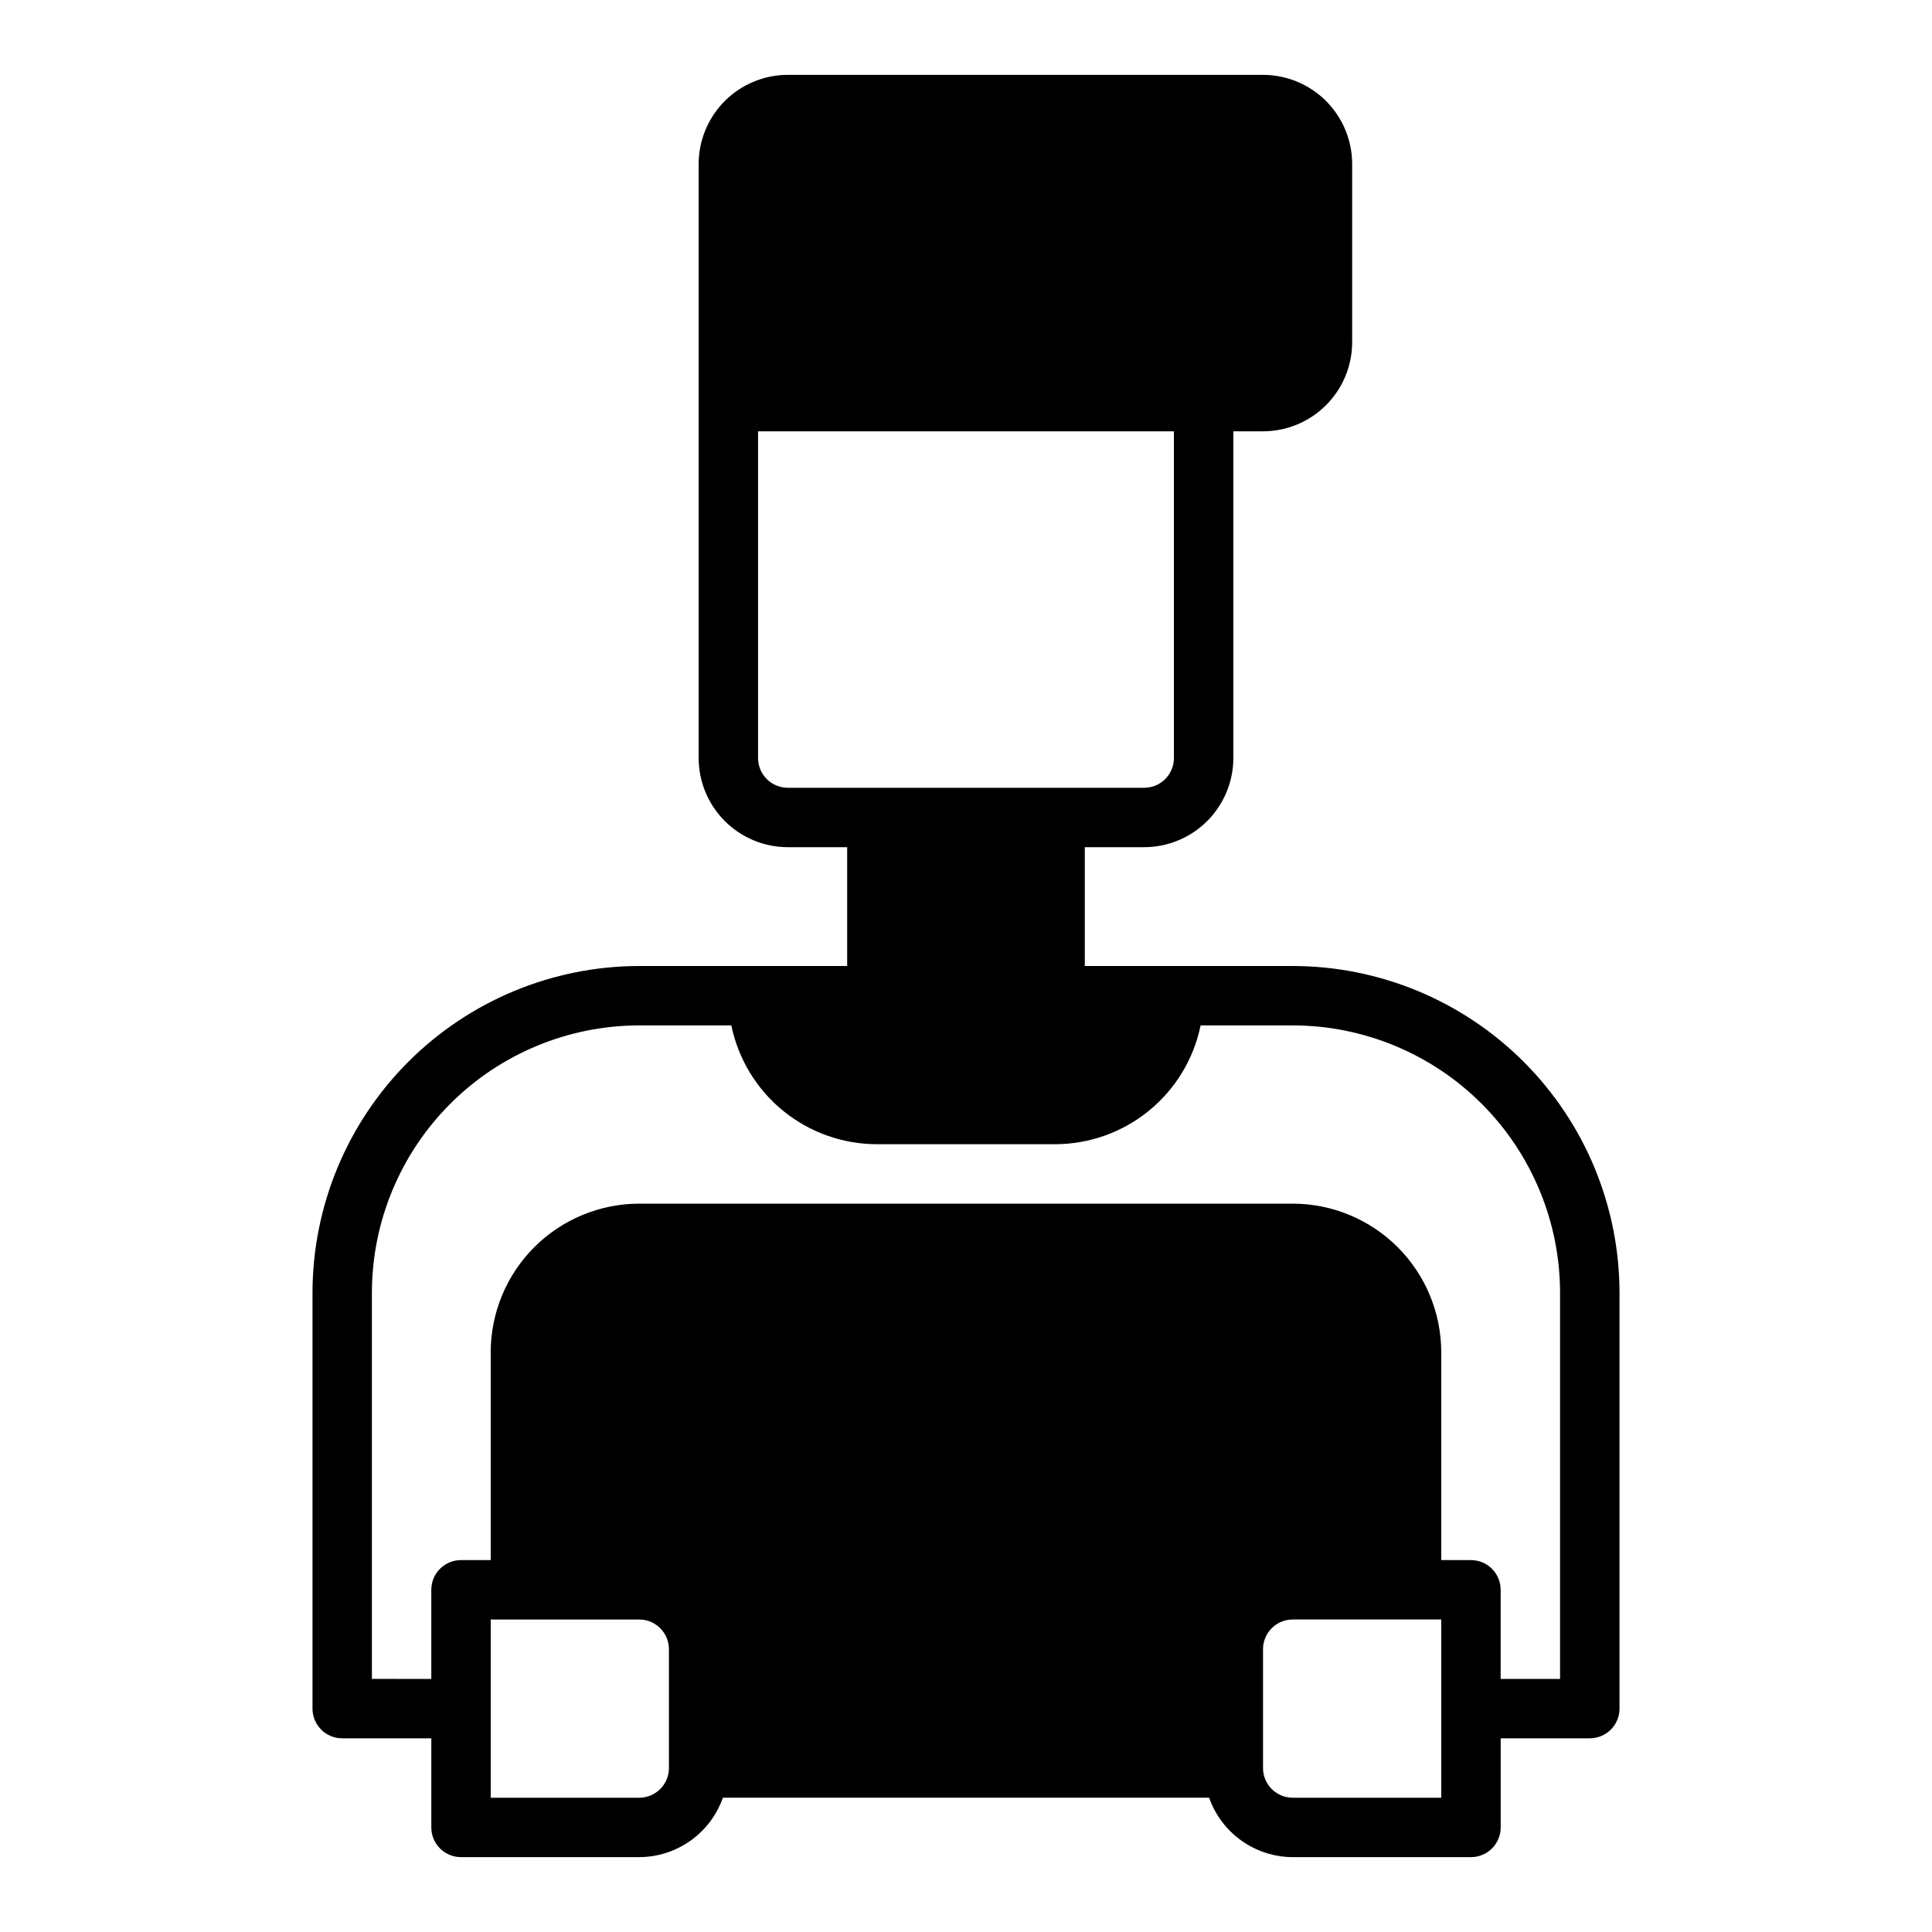
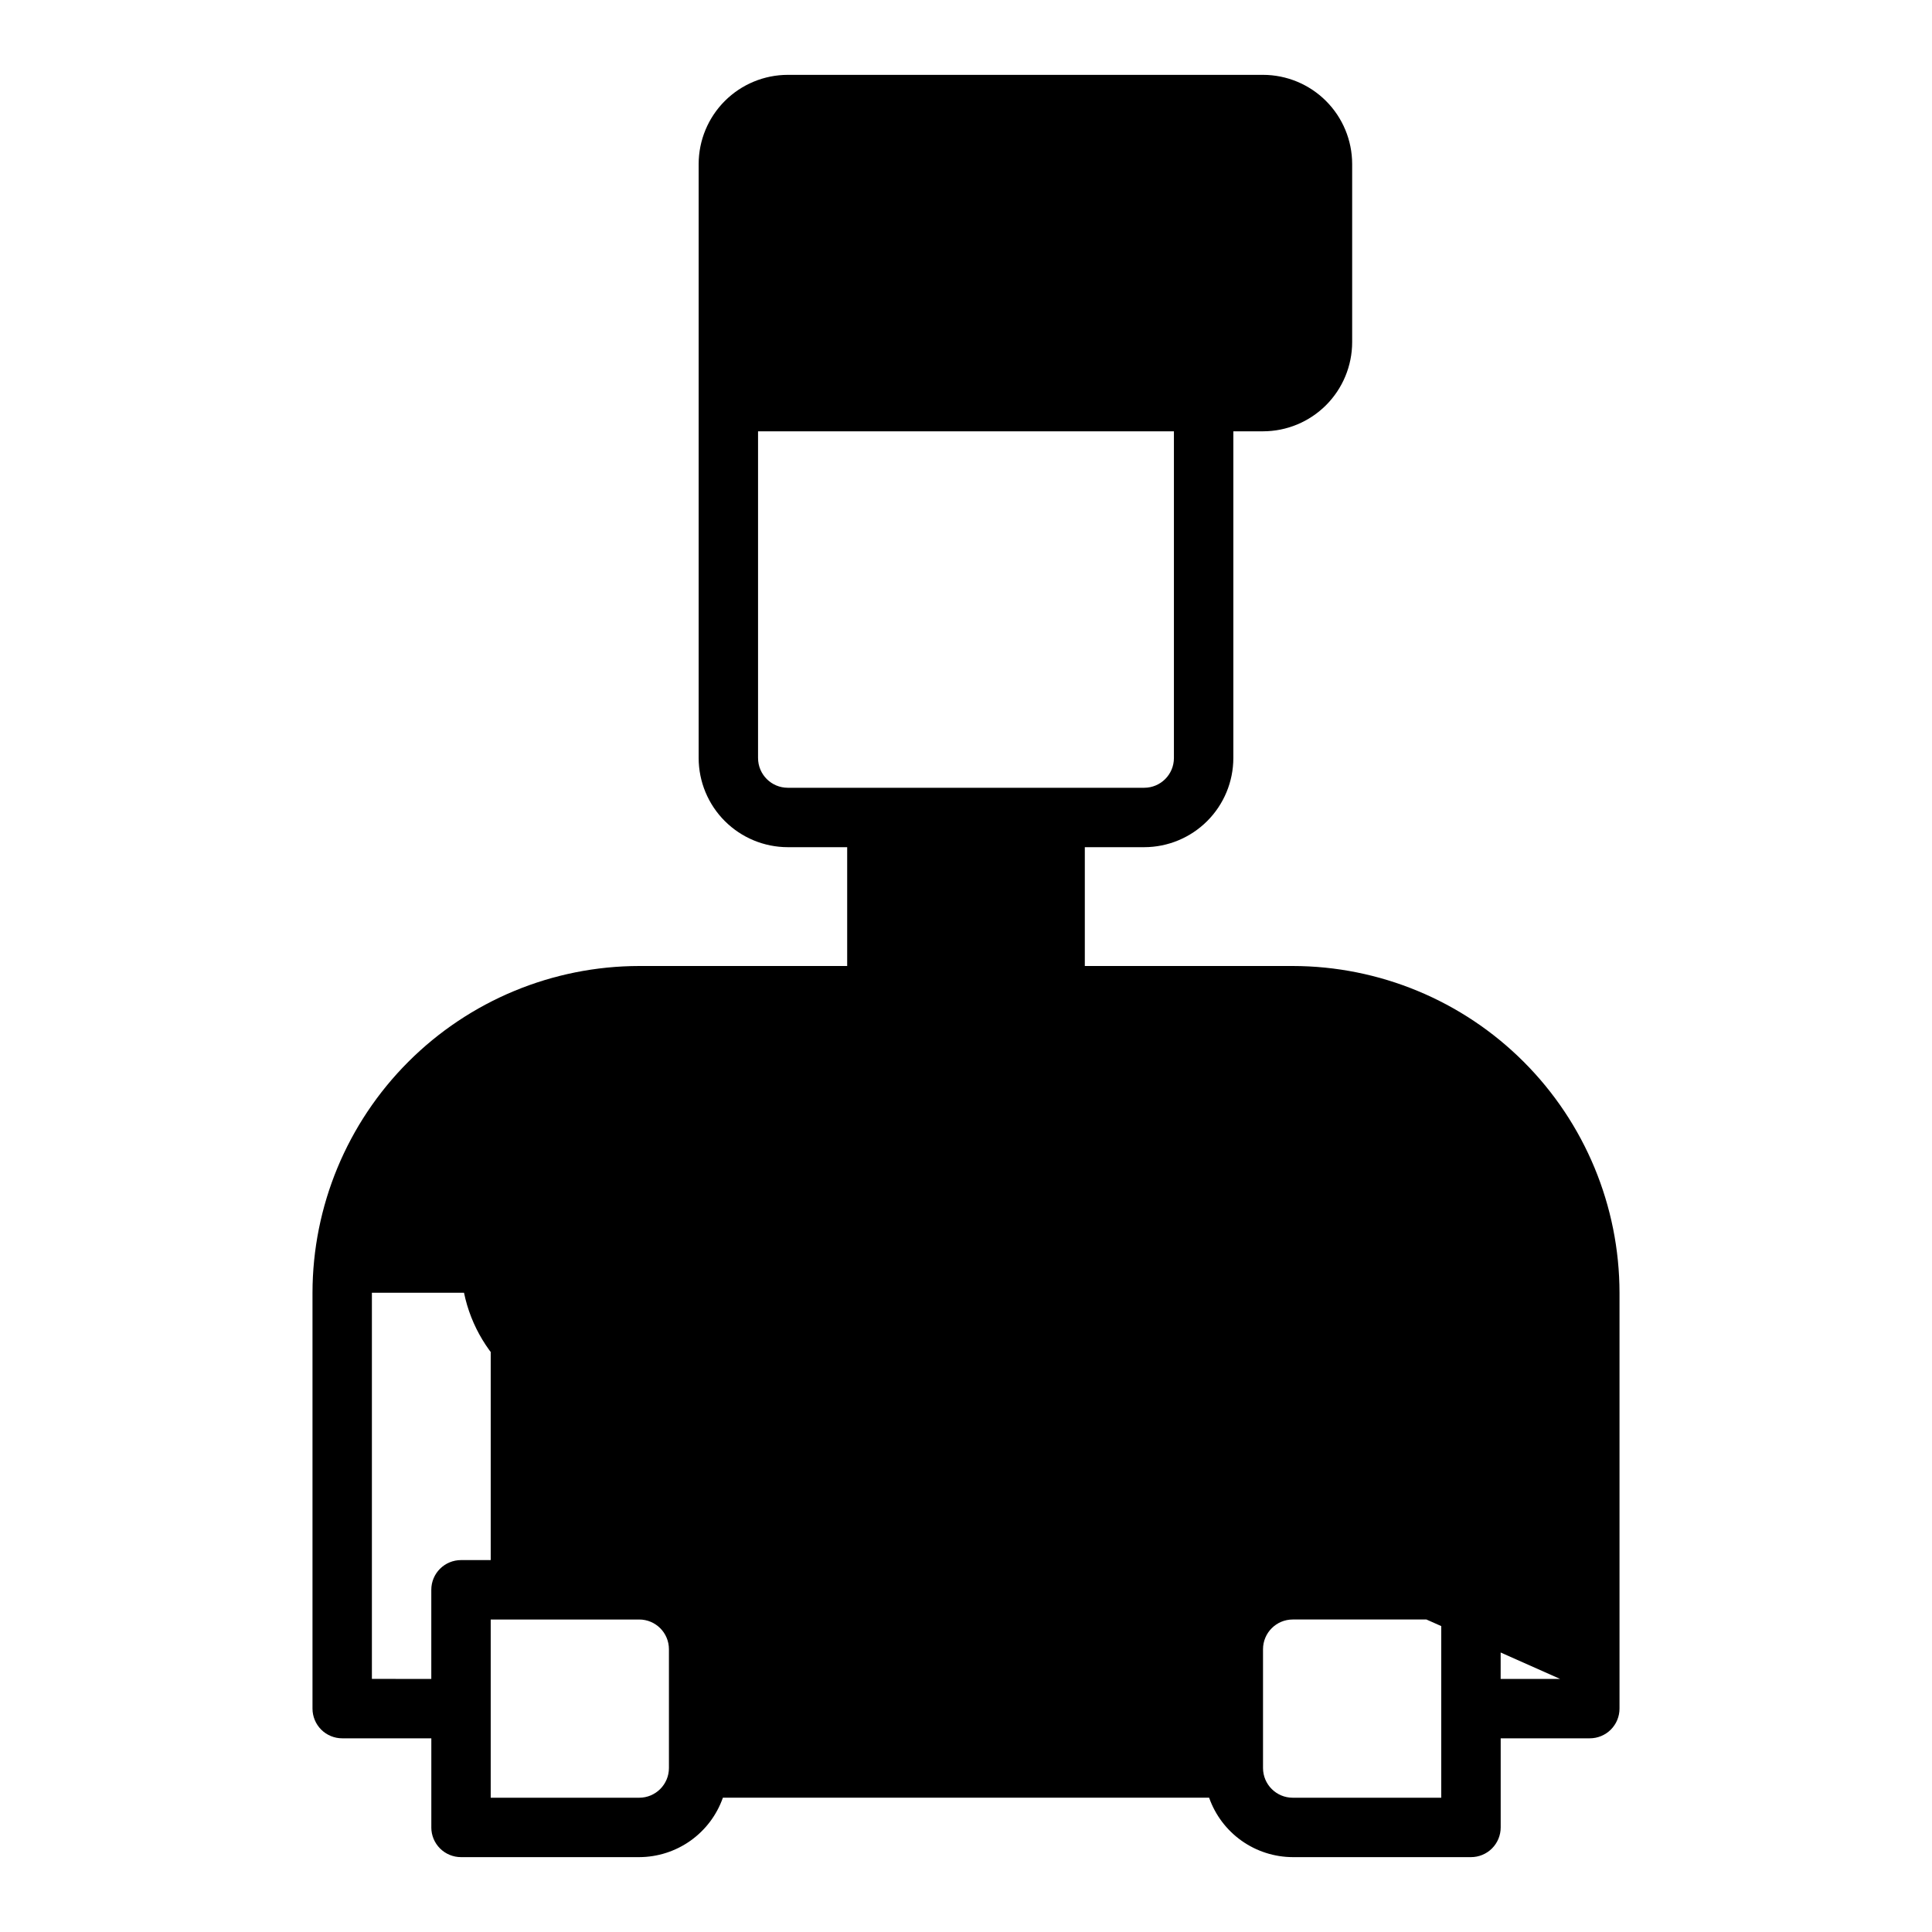
<svg xmlns="http://www.w3.org/2000/svg" fill="#000000" width="800px" height="800px" version="1.1" viewBox="144 144 512 512">
-   <path d="m486.59 400h-55.102v-31.488h15.742c6.262-0.008 12.266-2.5 16.691-6.926 4.426-4.426 6.918-10.43 6.926-16.691v-86.594h7.871c6.262-0.004 12.266-2.496 16.691-6.922 4.426-4.43 6.918-10.43 6.926-16.691v-47.234c-0.008-6.262-2.5-12.262-6.926-16.691-4.426-4.426-10.43-6.918-16.691-6.926h-125.95c-6.262 0.008-12.262 2.5-16.691 6.926-4.426 4.43-6.918 10.43-6.926 16.691v157.44c0.008 6.262 2.5 12.266 6.926 16.691 4.43 4.426 10.43 6.918 16.691 6.926h15.742v31.488h-55.102c-22.957 0.023-44.969 9.156-61.203 25.391-16.23 16.23-25.363 38.242-25.391 61.199v110.21c0 2.086 0.832 4.09 2.305 5.566 1.477 1.477 3.481 2.305 5.57 2.305h23.617v23.617h-0.004c0 2.086 0.828 4.09 2.305 5.566 1.477 1.477 3.481 2.305 5.57 2.305h47.23c4.867-0.016 9.613-1.539 13.582-4.356 3.969-2.82 6.965-6.797 8.582-11.391h128.86c1.617 4.594 4.617 8.57 8.586 11.391 3.969 2.816 8.711 4.34 13.578 4.356h47.234c2.086 0 4.09-0.828 5.566-2.305 1.477-1.477 2.305-3.481 2.305-5.566v-23.617h23.617c2.086 0 4.09-0.828 5.566-2.305 1.477-1.477 2.305-3.481 2.305-5.566v-110.21c-0.027-22.957-9.156-44.969-25.391-61.199-16.234-16.234-38.246-25.367-61.203-25.391zm-141.7-55.105v-86.594h110.21v86.594c-0.004 4.344-3.523 7.867-7.871 7.871h-94.465c-4.344-0.004-7.867-3.527-7.871-7.871zm-23.617 267.65c-0.004 4.348-3.523 7.867-7.871 7.871h-39.359v-47.23h39.359c4.348 0.004 7.867 3.527 7.871 7.871zm204.67 7.871h-39.359c-4.344-0.004-7.867-3.523-7.871-7.871v-31.488c0.004-4.344 3.527-7.867 7.871-7.871h39.359zm31.488-31.488h-15.742v-23.613c0-2.09-0.828-4.094-2.305-5.57-1.477-1.473-3.481-2.305-5.566-2.305h-7.875v-55.102c-0.012-10.438-4.16-20.441-11.539-27.82s-17.383-11.527-27.82-11.539h-173.18c-10.434 0.012-20.441 4.16-27.816 11.539-7.379 7.379-11.531 17.383-11.543 27.82v55.105l-7.871-0.004c-2.09 0-4.094 0.832-5.57 2.305-1.477 1.477-2.305 3.481-2.305 5.57v23.617l-15.742-0.004v-102.34c0.02-18.781 7.492-36.789 20.773-50.074 13.281-13.281 31.289-20.75 50.074-20.773h24.41c1.828 8.883 6.66 16.867 13.684 22.602 7.027 5.734 15.812 8.875 24.883 8.887h47.23c9.07-0.012 17.859-3.152 24.883-8.887 7.023-5.734 11.855-13.719 13.684-22.602h24.41c18.785 0.023 36.793 7.492 50.074 20.773 13.281 13.285 20.754 31.293 20.773 50.074z" />
+   <path d="m486.59 400h-55.102v-31.488h15.742c6.262-0.008 12.266-2.5 16.691-6.926 4.426-4.426 6.918-10.43 6.926-16.691v-86.594h7.871c6.262-0.004 12.266-2.496 16.691-6.922 4.426-4.43 6.918-10.43 6.926-16.691v-47.234c-0.008-6.262-2.5-12.262-6.926-16.691-4.426-4.426-10.43-6.918-16.691-6.926h-125.95c-6.262 0.008-12.262 2.5-16.691 6.926-4.426 4.43-6.918 10.43-6.926 16.691v157.44c0.008 6.262 2.5 12.266 6.926 16.691 4.43 4.426 10.43 6.918 16.691 6.926h15.742v31.488h-55.102c-22.957 0.023-44.969 9.156-61.203 25.391-16.23 16.23-25.363 38.242-25.391 61.199v110.21c0 2.086 0.832 4.09 2.305 5.566 1.477 1.477 3.481 2.305 5.57 2.305h23.617v23.617h-0.004c0 2.086 0.828 4.09 2.305 5.566 1.477 1.477 3.481 2.305 5.57 2.305h47.23c4.867-0.016 9.613-1.539 13.582-4.356 3.969-2.82 6.965-6.797 8.582-11.391h128.86c1.617 4.594 4.617 8.57 8.586 11.391 3.969 2.816 8.711 4.34 13.578 4.356h47.234c2.086 0 4.09-0.828 5.566-2.305 1.477-1.477 2.305-3.481 2.305-5.566v-23.617h23.617c2.086 0 4.09-0.828 5.566-2.305 1.477-1.477 2.305-3.481 2.305-5.566v-110.21c-0.027-22.957-9.156-44.969-25.391-61.199-16.234-16.234-38.246-25.367-61.203-25.391zm-141.7-55.105v-86.594h110.21v86.594c-0.004 4.344-3.523 7.867-7.871 7.871h-94.465c-4.344-0.004-7.867-3.527-7.871-7.871zm-23.617 267.65c-0.004 4.348-3.523 7.867-7.871 7.871h-39.359v-47.23h39.359c4.348 0.004 7.867 3.527 7.871 7.871zm204.67 7.871h-39.359c-4.344-0.004-7.867-3.523-7.871-7.871v-31.488c0.004-4.344 3.527-7.867 7.871-7.871h39.359zm31.488-31.488h-15.742v-23.613c0-2.09-0.828-4.094-2.305-5.57-1.477-1.473-3.481-2.305-5.566-2.305h-7.875v-55.102c-0.012-10.438-4.16-20.441-11.539-27.82s-17.383-11.527-27.82-11.539h-173.18c-10.434 0.012-20.441 4.16-27.816 11.539-7.379 7.379-11.531 17.383-11.543 27.82v55.105l-7.871-0.004c-2.09 0-4.094 0.832-5.57 2.305-1.477 1.477-2.305 3.481-2.305 5.57v23.617l-15.742-0.004v-102.34h24.41c1.828 8.883 6.66 16.867 13.684 22.602 7.027 5.734 15.812 8.875 24.883 8.887h47.23c9.07-0.012 17.859-3.152 24.883-8.887 7.023-5.734 11.855-13.719 13.684-22.602h24.41c18.785 0.023 36.793 7.492 50.074 20.773 13.281 13.285 20.754 31.293 20.773 50.074z" />
</svg>